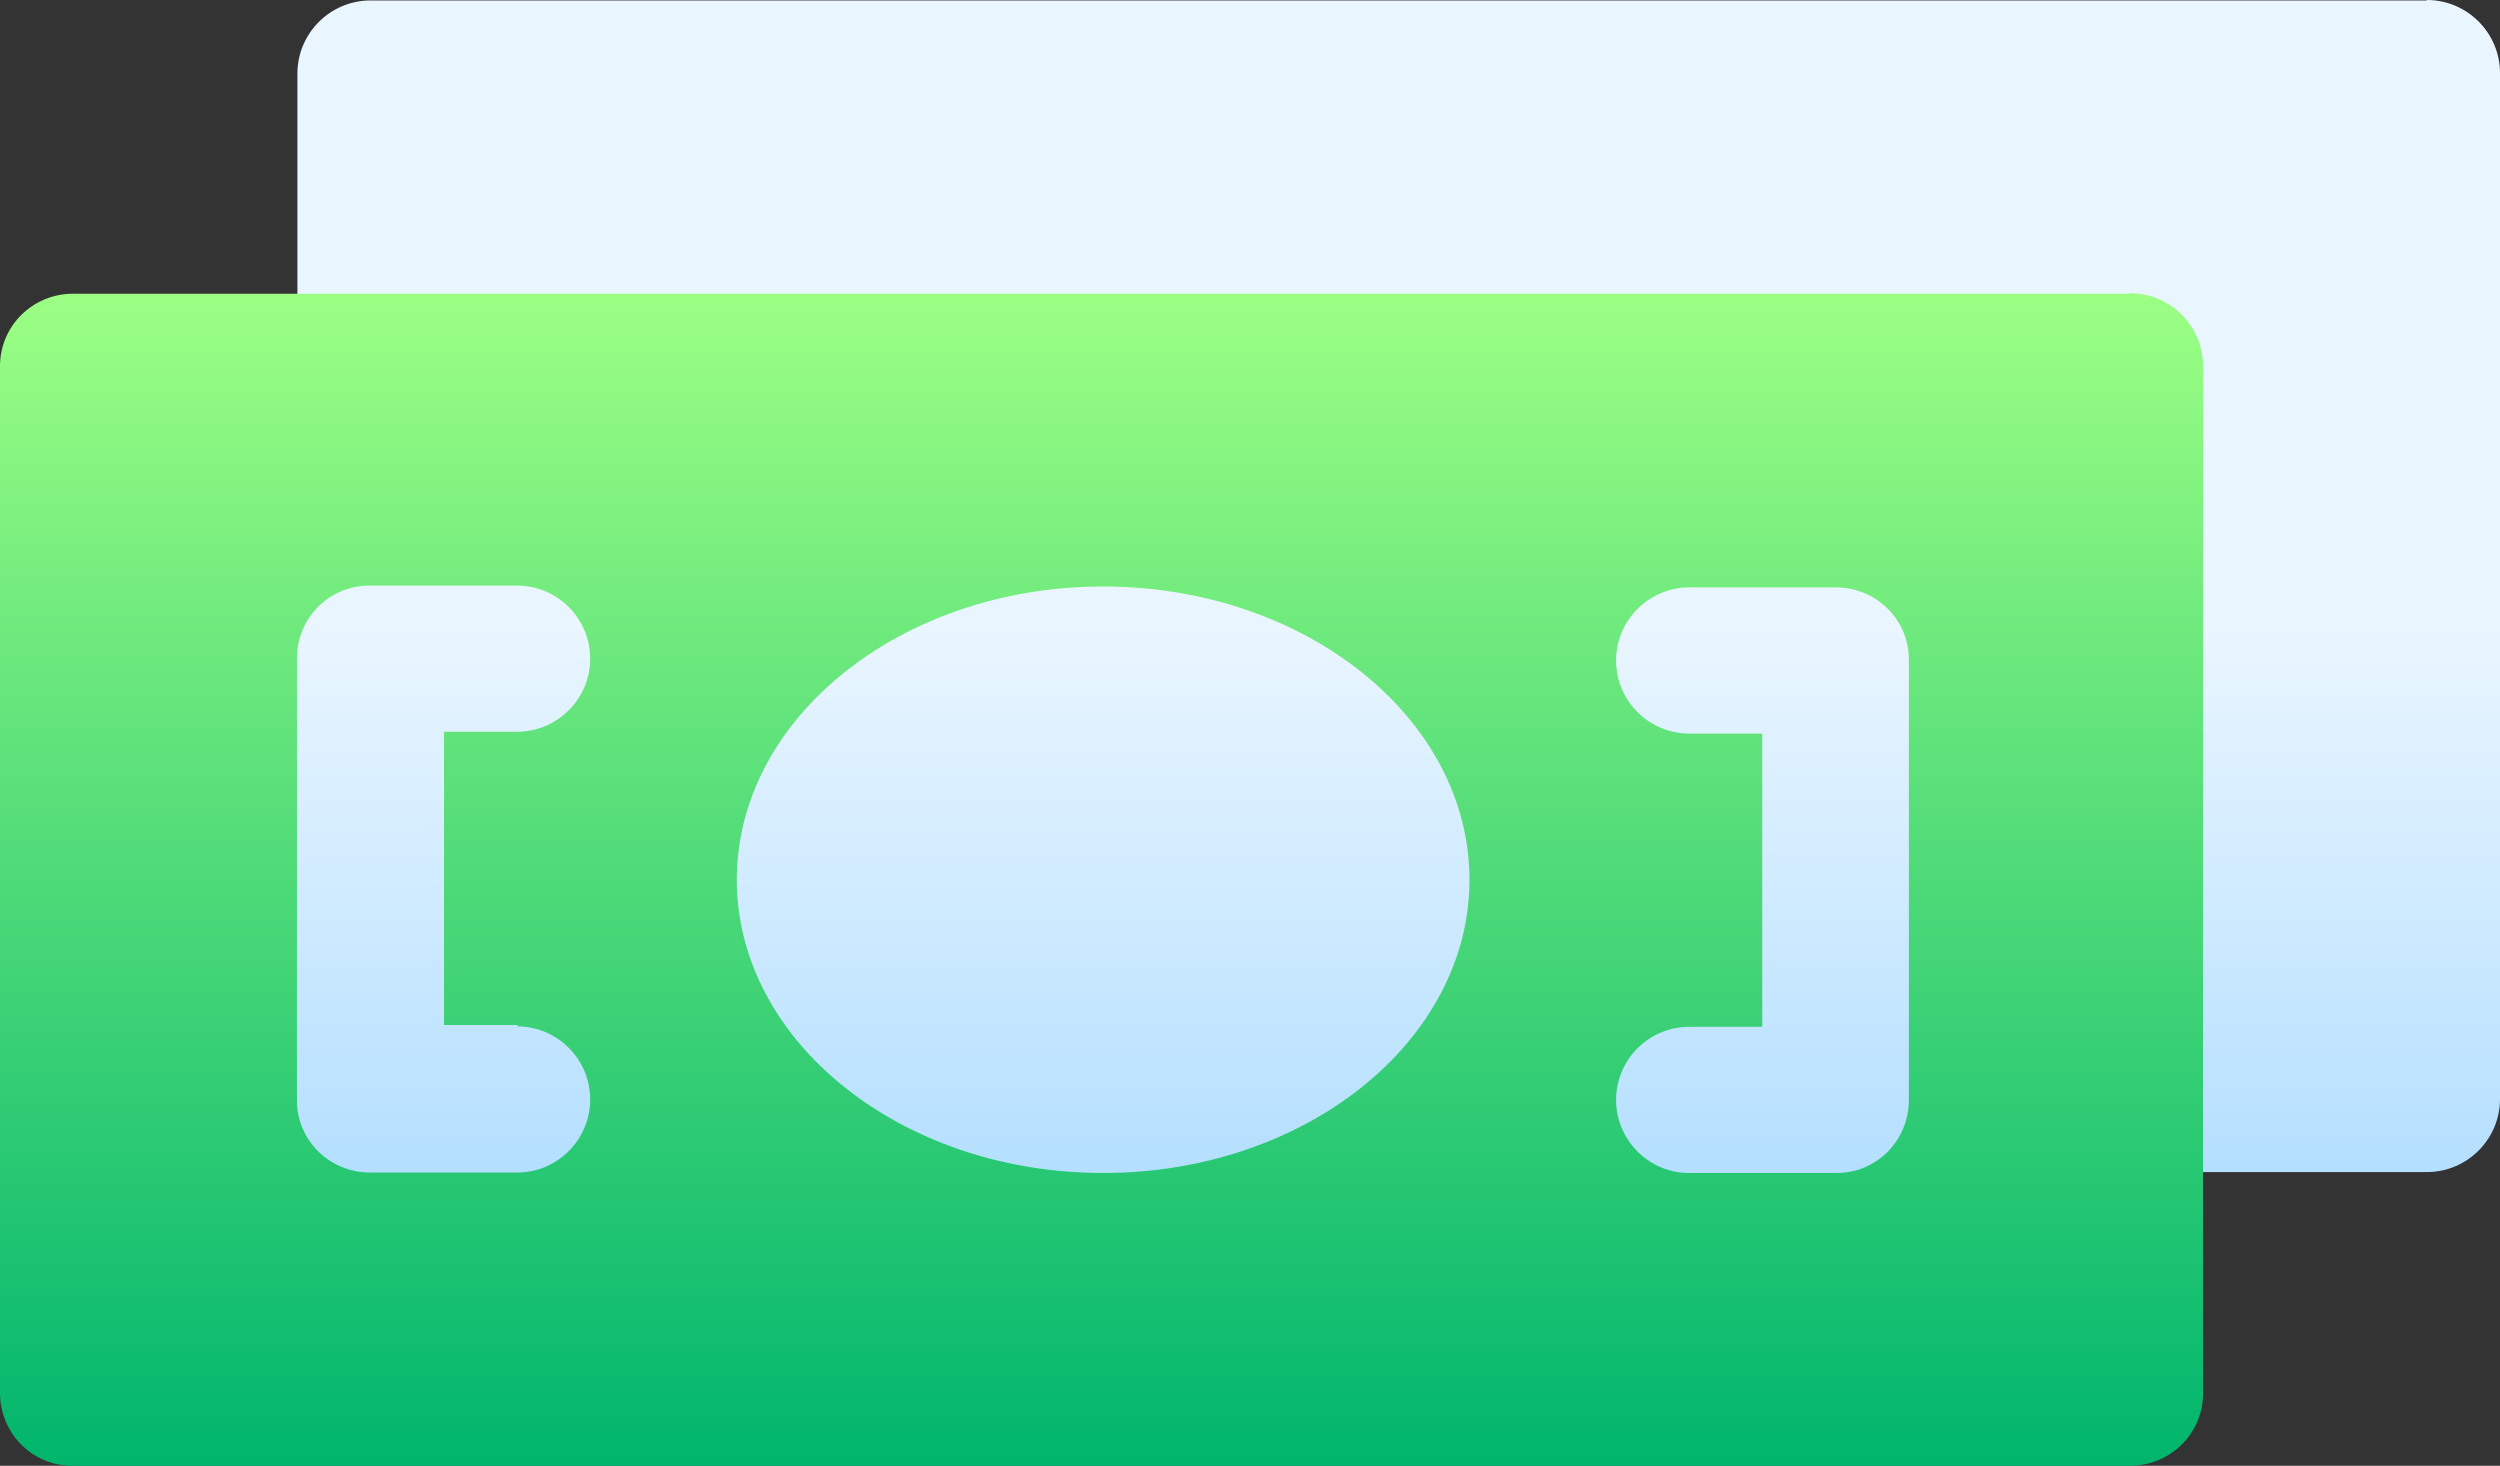
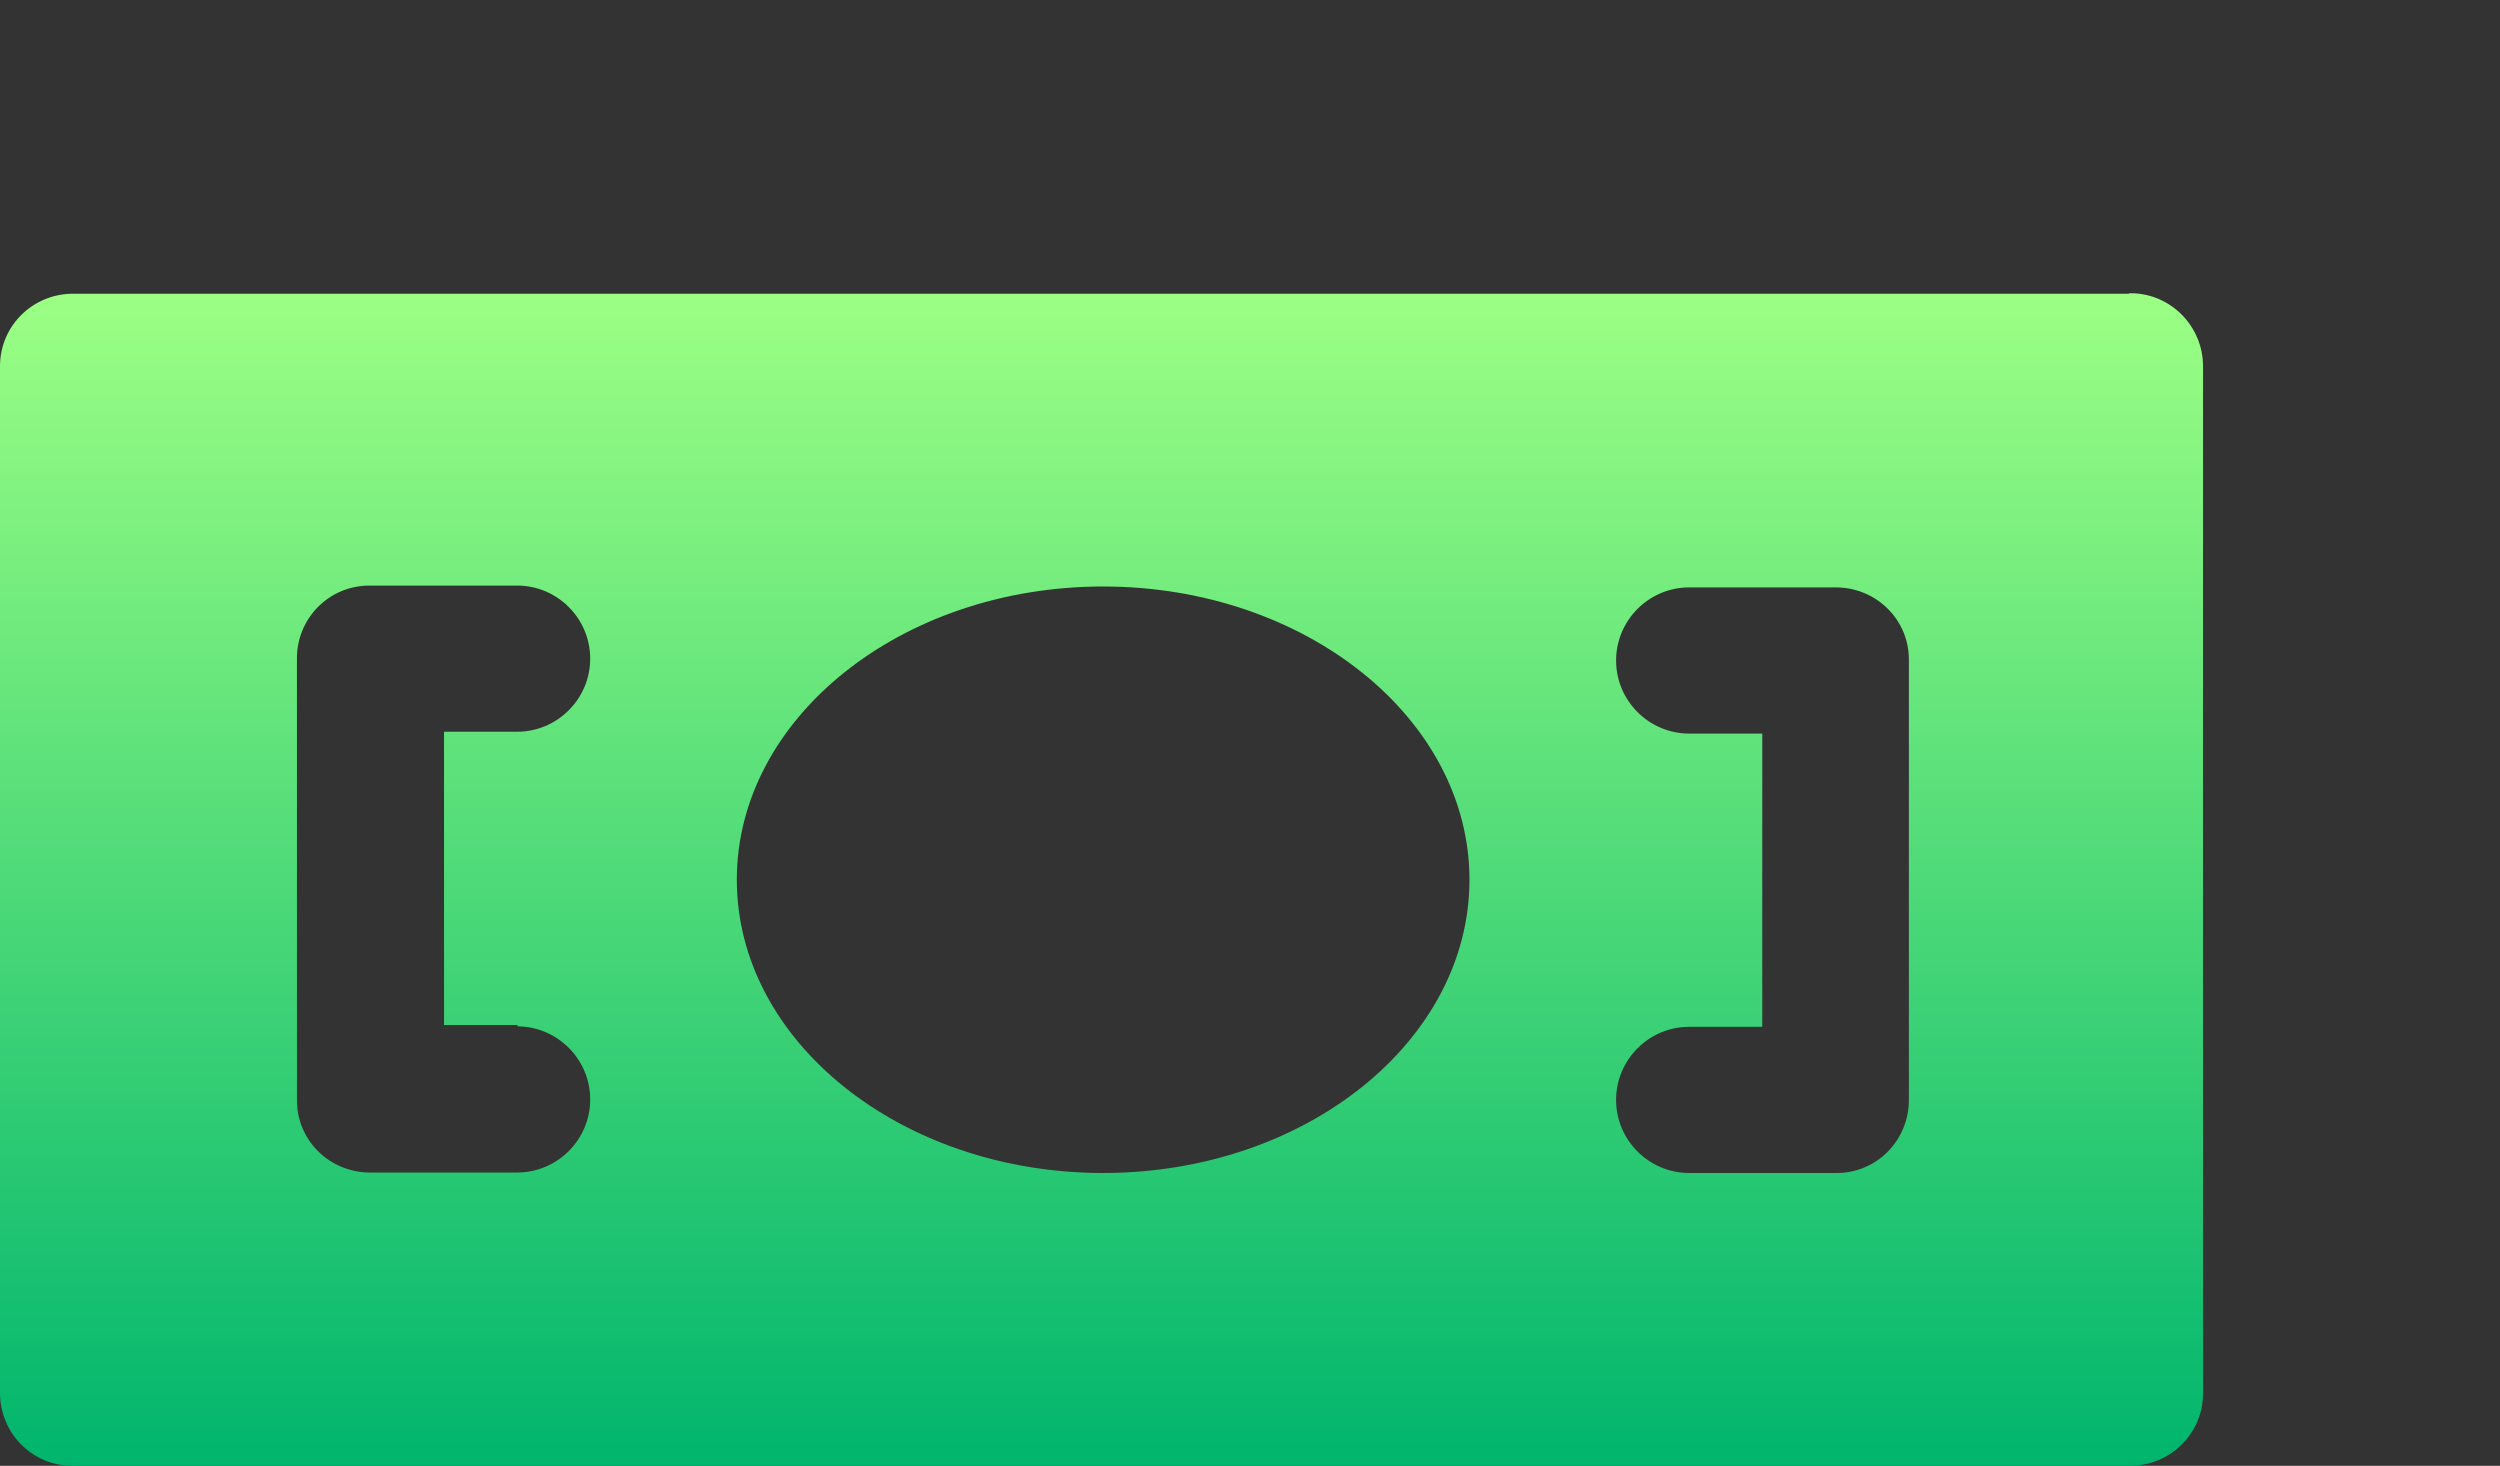
<svg xmlns="http://www.w3.org/2000/svg" id="Capa_2" data-name="Capa 2" viewBox="0 0 54.05 31.69">
  <rect x="0" y="0" width="54.05" height="31.69" fill="#333333" stroke="none" />
  <defs>
    <style>
      .cls-1 {
        fill: url(#Degradado_sin_nombre_16);
      }

      .cls-2 {
        fill: url(#Degradado_sin_nombre_14);
      }
    </style>
    <linearGradient id="Degradado_sin_nombre_16" data-name="Degradado sin nombre 16" x1="-2767.73" y1="999.58" x2="-2767.73" y2="1026.52" gradientTransform="translate(2797.18 1026.52) scale(1 -1)" gradientUnits="userSpaceOnUse">
      <stop offset="0" stop-color="#addcff" />
      <stop offset=".5" stop-color="#eaf6ff" />
      <stop offset="1" stop-color="#eaf6ff" />
    </linearGradient>
    <linearGradient id="Degradado_sin_nombre_14" data-name="Degradado sin nombre 14" x1="-2773.37" y1="994.83" x2="-2773.37" y2="1020.18" gradientTransform="translate(2797.18 1026.52) scale(1 -1)" gradientUnits="userSpaceOnUse">
      <stop offset="0" stop-color="#00b56d" />
      <stop offset="1" stop-color="#9cff84" />
    </linearGradient>
  </defs>
  <g id="redes_sociales" data-name="redes sociales">
    <g>
-       <path class="cls-1" d="M4.85,26.94h38.01v-15.84H4.85v15.84ZM52.47.01H8.01c-.87,0-1.58.71-1.58,1.58h0v6.33c0,.87.7,1.58,1.58,1.58h36.44v14.26c0,.87.71,1.58,1.58,1.58h6.44c.87,0,1.58-.71,1.58-1.58V1.58c0-.87-.71-1.58-1.58-1.58h0Z" />
      <path class="cls-2" d="M46.03,6.35H1.58c-.86,0-1.57.68-1.58,1.55v22.21c0,.87.69,1.58,1.56,1.58h44.49c.86,0,1.57-.68,1.58-1.55V7.92c0-.86-.69-1.57-1.55-1.58h-.05ZM11.18,22.19c.87,0,1.58.71,1.58,1.58s-.71,1.58-1.58,1.58h-3.18c-.87,0-1.58-.69-1.58-1.56v-9.54c-.01-.87.68-1.58,1.55-1.59h3.21c.87,0,1.58.71,1.58,1.58s-.71,1.58-1.58,1.58h-1.58v6.34h1.59v.03ZM23.85,25.36c-4.37,0-7.92-2.85-7.92-6.34s3.55-6.34,7.92-6.34,7.92,2.85,7.92,6.34-3.55,6.34-7.92,6.34ZM41.27,23.78c0,.87-.69,1.58-1.56,1.58h-3.19c-.87,0-1.58-.71-1.58-1.58s.71-1.58,1.58-1.58h1.58v-6.34h-1.58c-.87,0-1.58-.71-1.58-1.58s.71-1.58,1.58-1.58h3.17c.87,0,1.58.69,1.58,1.56v9.54-.02Z" />
    </g>
  </g>
</svg>